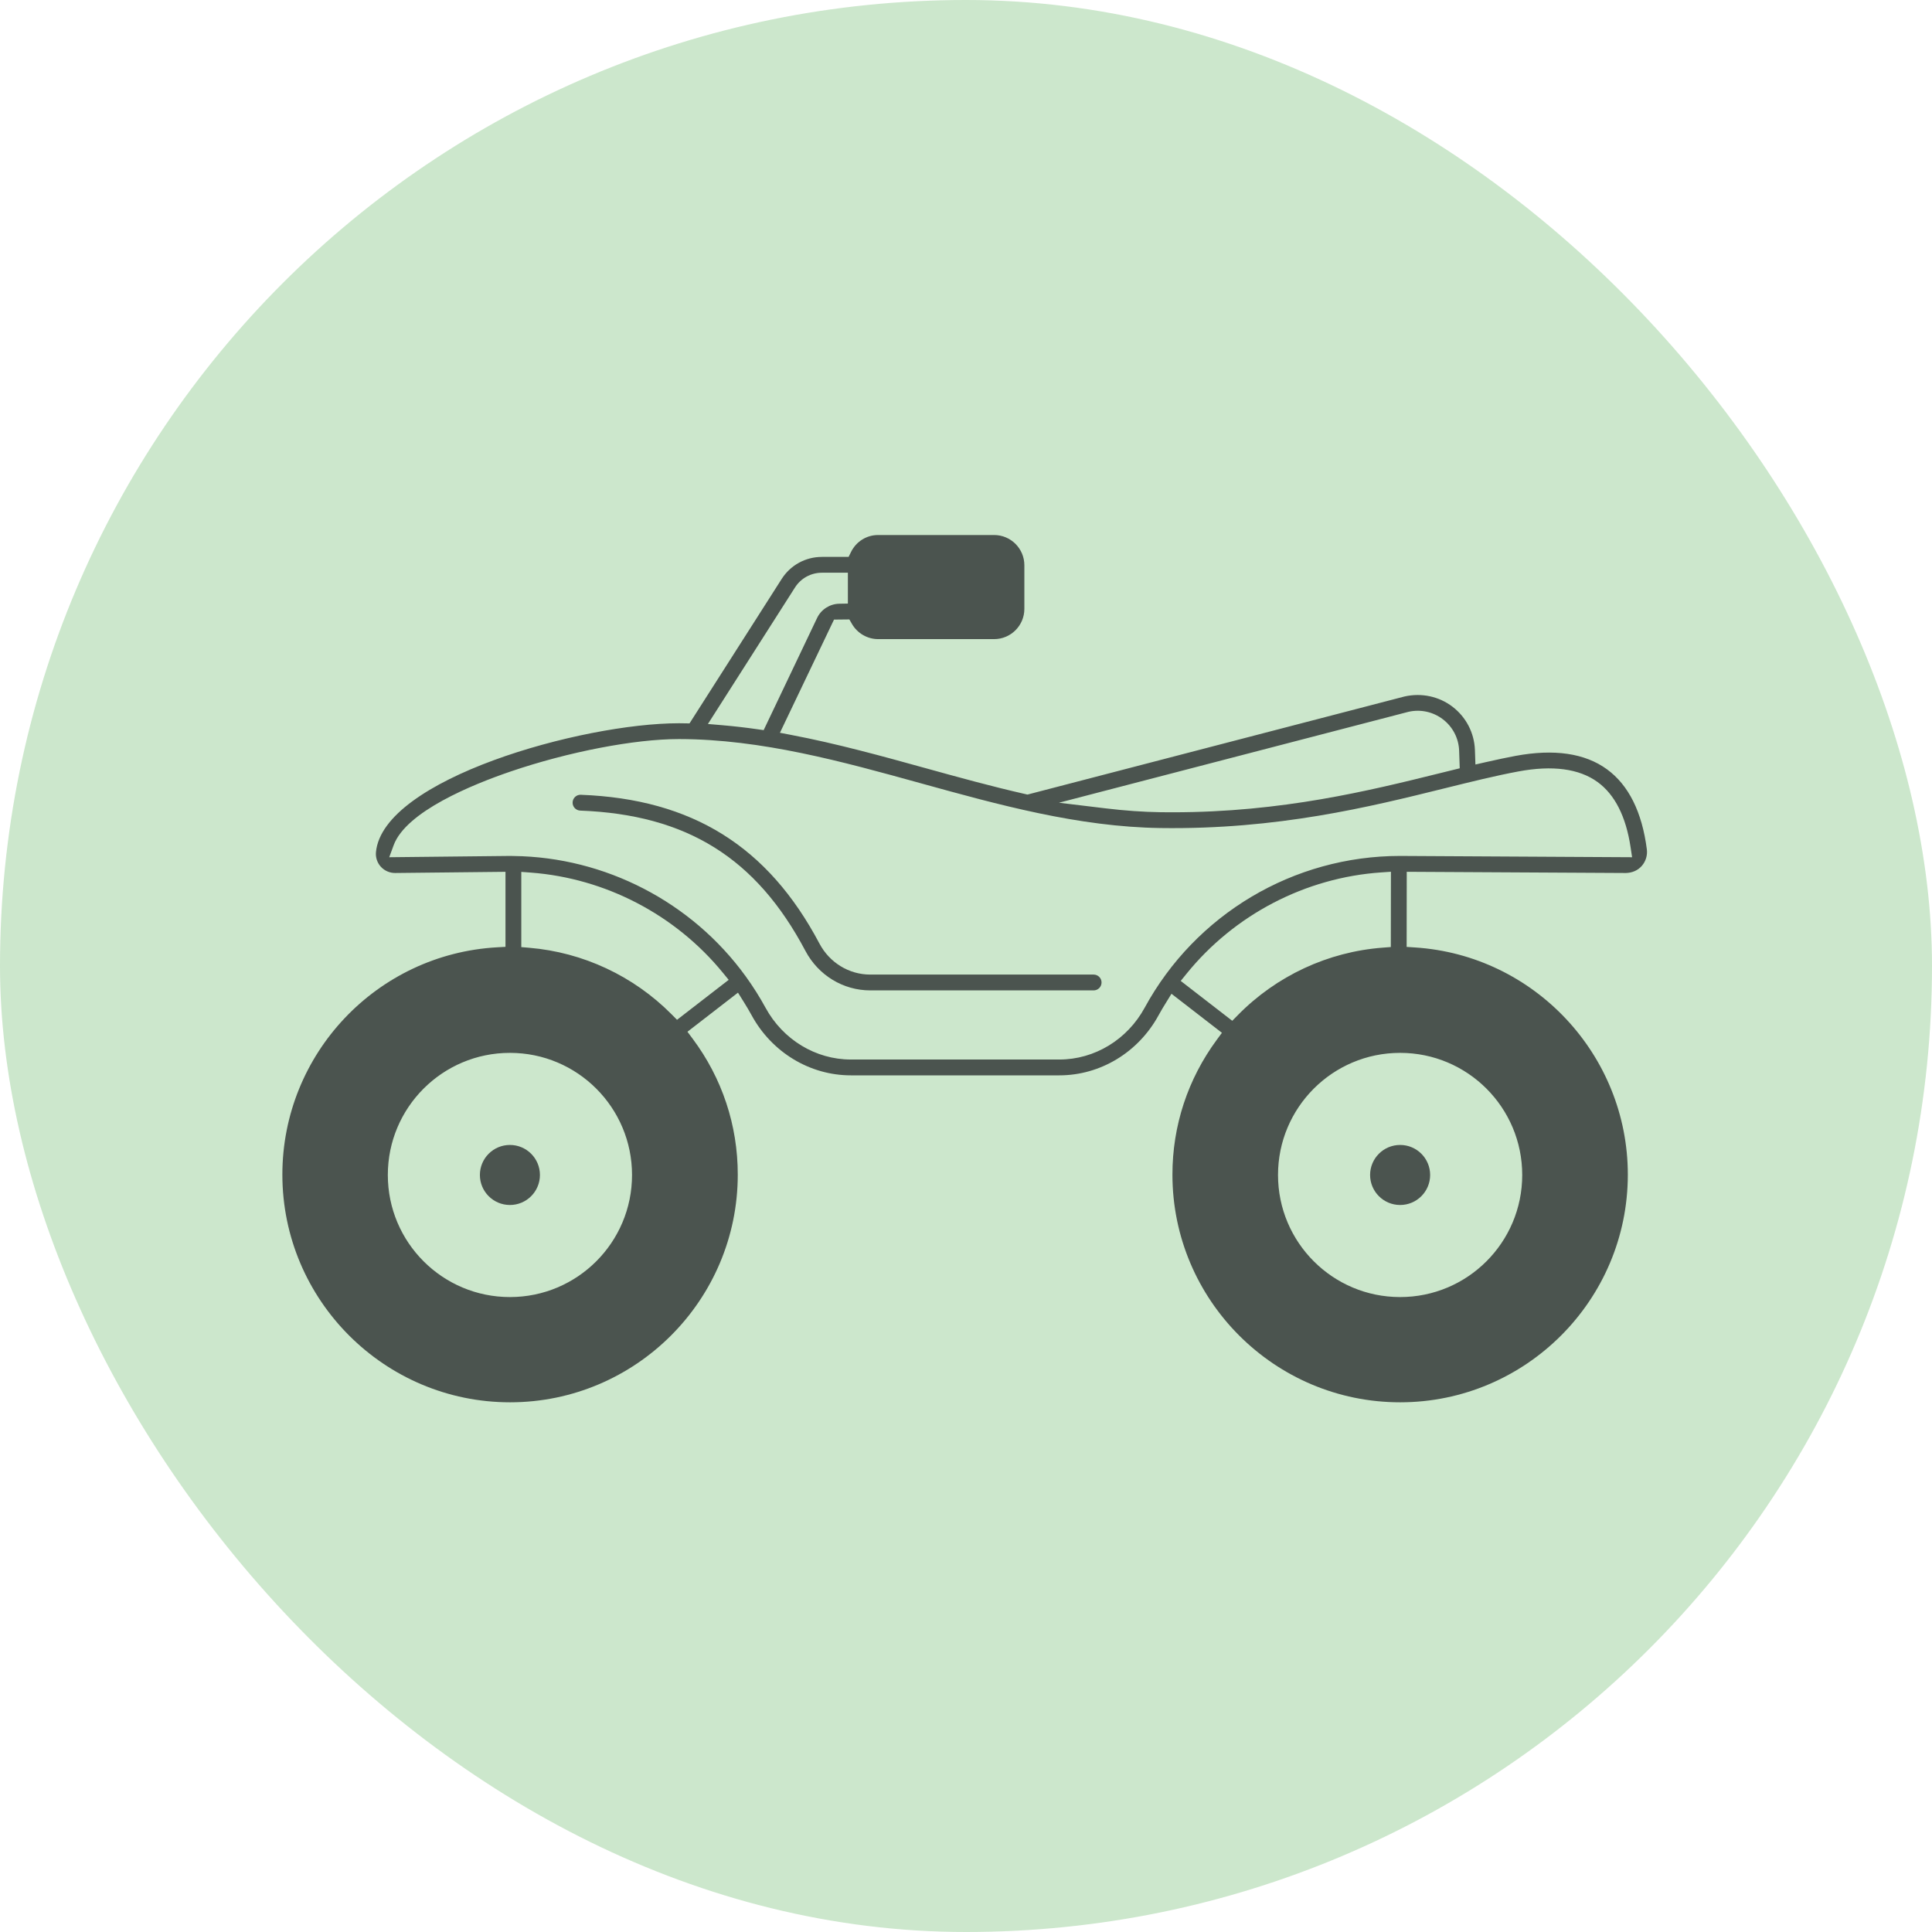
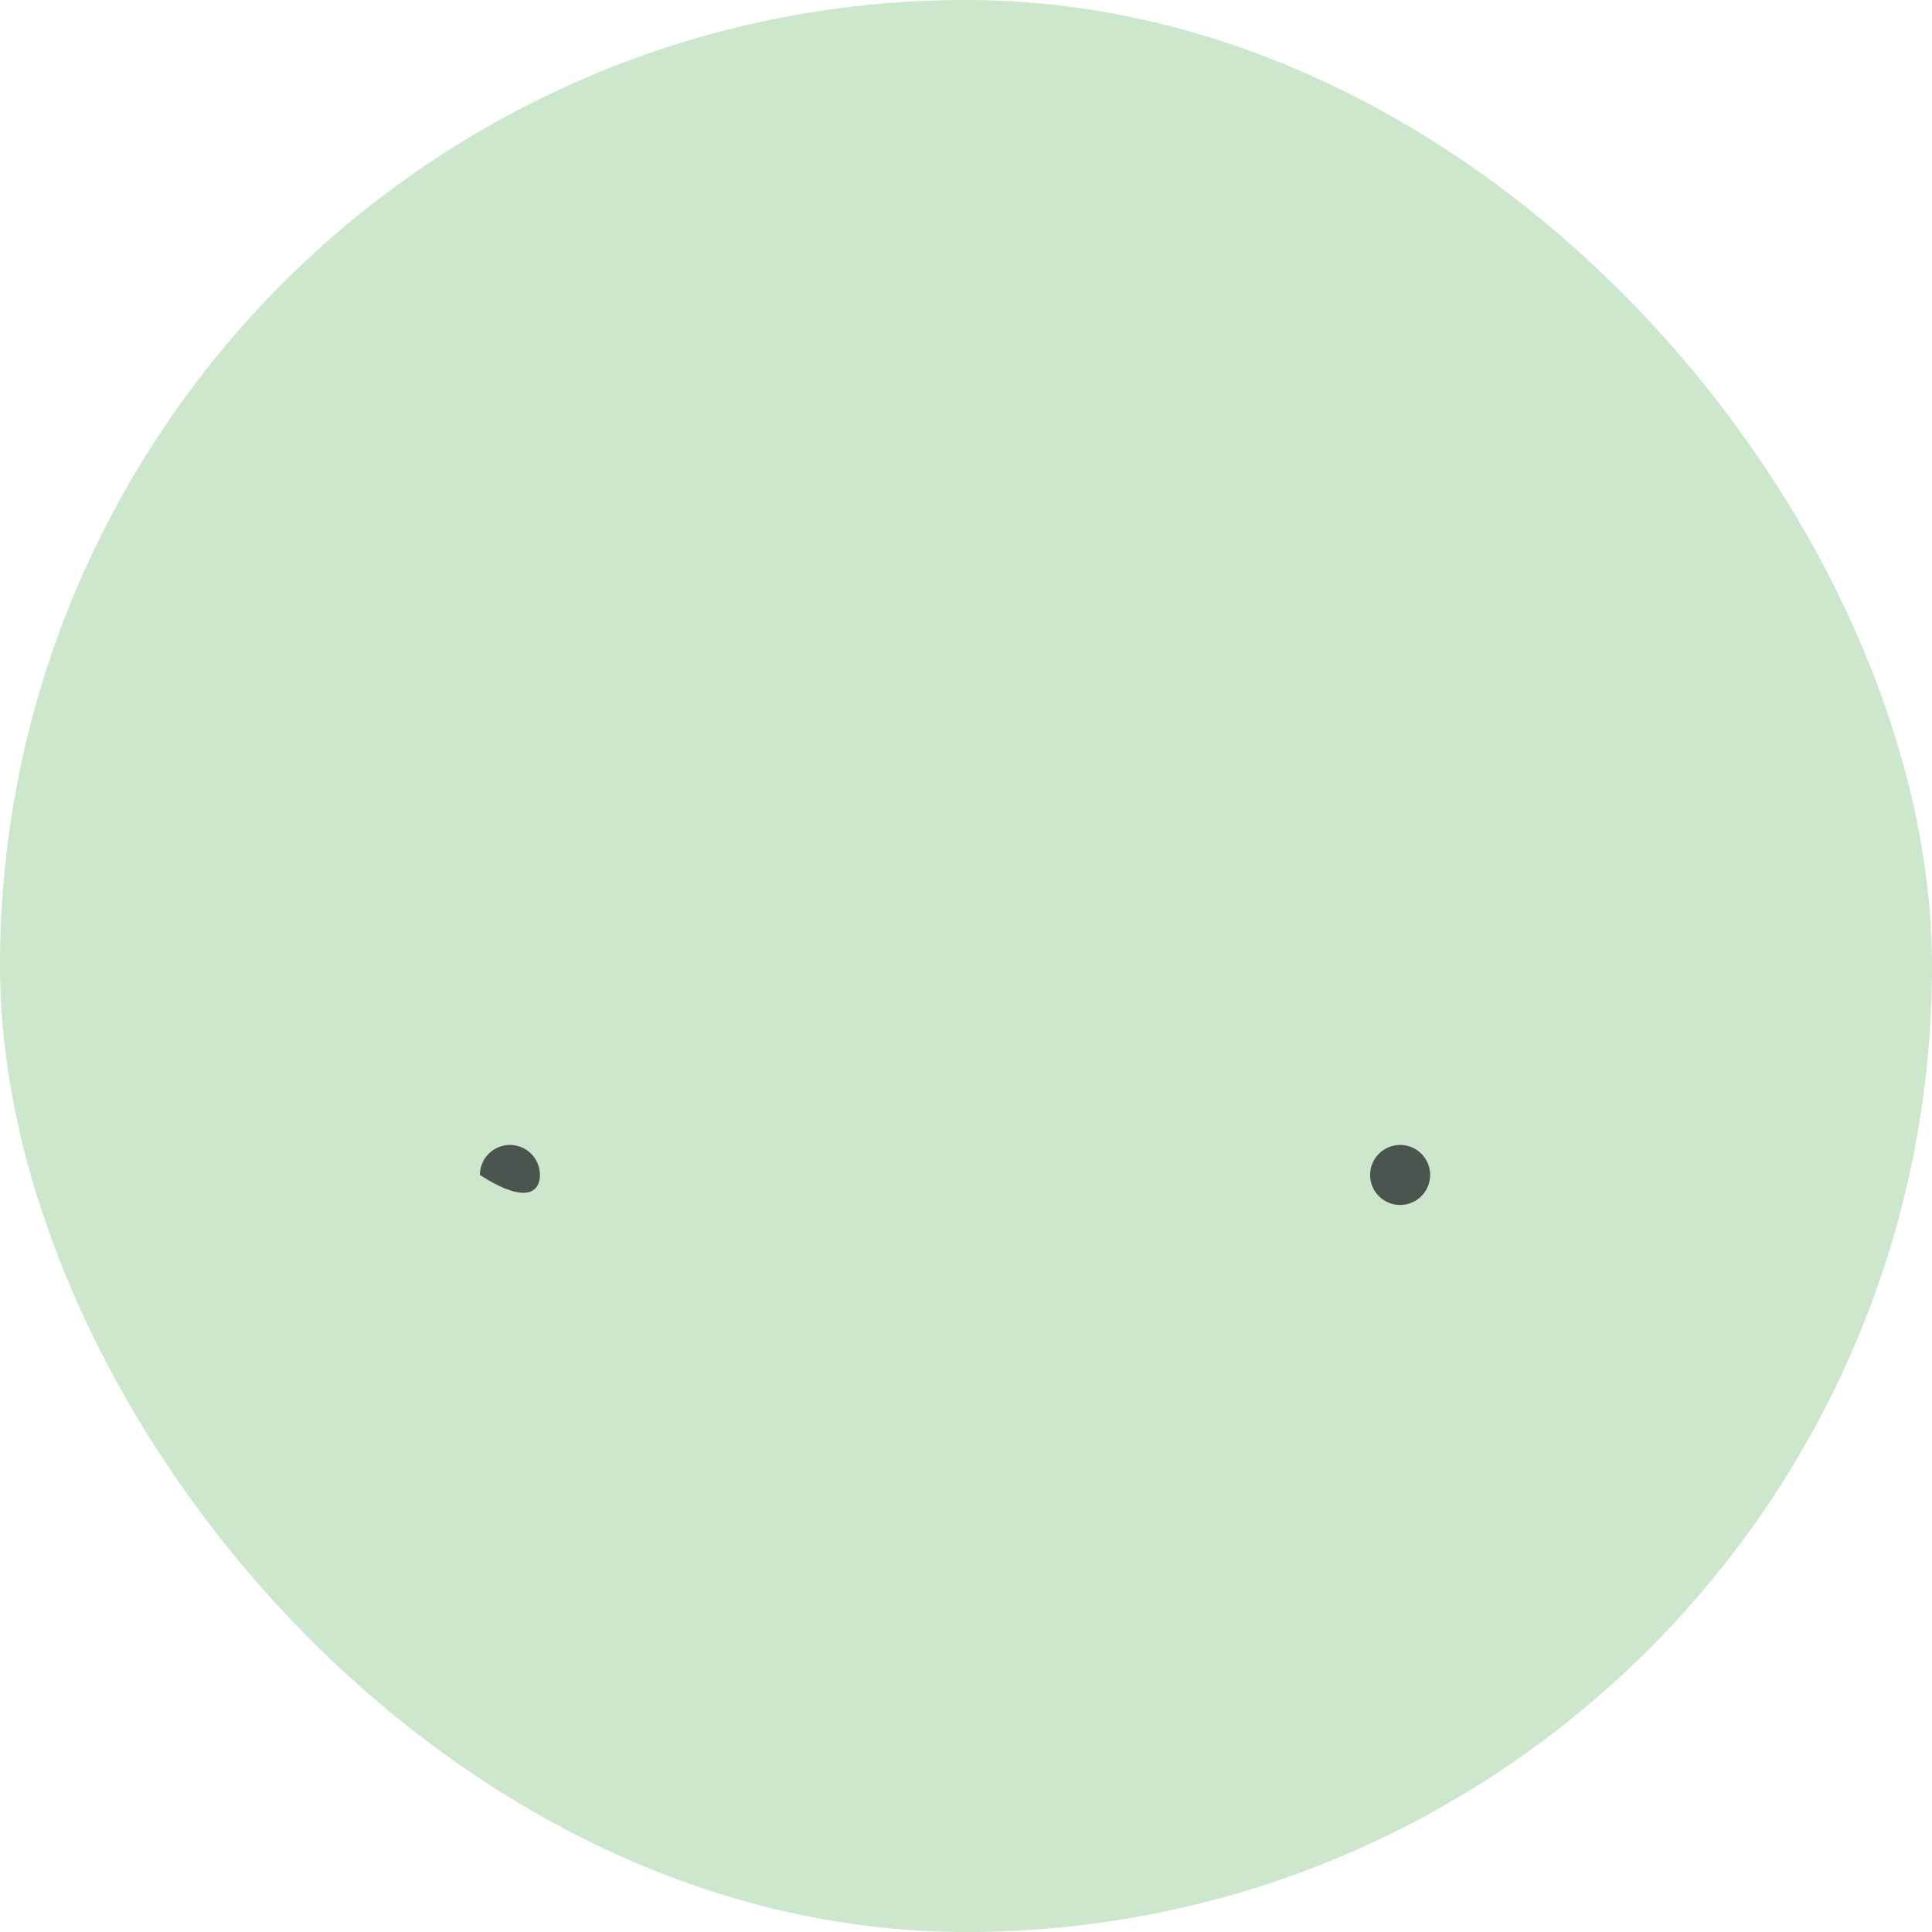
<svg xmlns="http://www.w3.org/2000/svg" width="130" height="130" viewBox="0 0 130 130" fill="none">
  <rect width="130" height="130" rx="65" fill="#CCE7CC" />
-   <path d="M73.589 65.577H58.556C57.129 65.577 55.819 64.777 55.138 63.489C51.676 56.946 46.574 53.765 39.082 53.479C39.075 53.478 39.068 53.478 39.061 53.478C38.925 53.478 38.798 53.528 38.699 53.62C38.595 53.716 38.535 53.848 38.53 53.99C38.524 54.133 38.575 54.268 38.671 54.373C38.768 54.477 38.899 54.537 39.041 54.543C46.212 54.817 50.886 57.73 54.197 63.987C55.064 65.624 56.734 66.641 58.556 66.641H73.589C73.882 66.641 74.121 66.403 74.121 66.109C74.121 65.815 73.882 65.577 73.589 65.577Z" fill="#2B3030" fill-opacity="0.8" />
-   <path d="M34.311 77.041C33.195 77.041 32.291 77.945 32.291 79.061C32.291 80.176 33.195 81.081 34.311 81.081C35.426 81.081 36.331 80.176 36.331 79.061C36.331 77.945 35.426 77.041 34.311 77.041Z" fill="#2B3030" fill-opacity="0.8" />
-   <path d="M110.812 57.146C110.488 54.636 109.585 52.824 108.126 51.762C106.643 50.682 104.574 50.379 101.978 50.862C101.42 50.966 100.785 51.099 99.98 51.282L99.278 51.442L99.244 50.464C99.201 49.316 98.652 48.256 97.739 47.556C96.825 46.856 95.644 46.605 94.499 46.867L69.135 53.465L68.993 53.432C66.704 52.913 64.443 52.287 62.257 51.682C59.335 50.874 56.314 50.037 53.239 49.452L52.48 49.307L56.119 41.691L57.151 41.68L57.325 41.982C57.69 42.613 58.365 43.005 59.088 43.005H66.891C68.014 43.005 68.927 42.092 68.927 40.97V38.035C68.927 36.913 68.014 36 66.891 36H59.088C58.31 36 57.611 36.437 57.264 37.141L57.1 37.473H55.304C54.202 37.473 53.19 38.028 52.597 38.957L46.396 48.676L45.908 48.669C45.842 48.667 45.776 48.666 45.71 48.666H45.684C39.152 48.666 25.753 52.417 25.297 57.344C25.264 57.702 25.386 58.06 25.63 58.326C25.88 58.597 26.231 58.744 26.586 58.742L34.013 58.662V63.711L33.451 63.742C25.348 64.198 19 70.916 19 79.037C19 87.485 25.873 94.358 34.321 94.358C42.769 94.358 49.643 87.485 49.643 79.037C49.643 75.716 48.593 72.554 46.607 69.893L46.257 69.424L49.657 66.793L50.006 67.351C50.234 67.716 50.416 68.023 50.576 68.317C51.934 70.809 54.493 72.358 57.253 72.358H71.28C74.04 72.358 76.599 70.809 77.957 68.317C78.125 68.008 78.308 67.709 78.48 67.431L78.827 66.869L82.221 69.495L81.876 69.963C79.923 72.612 78.89 75.749 78.89 79.037C78.89 87.485 85.763 94.358 94.211 94.358C102.66 94.358 109.533 87.485 109.533 79.037C109.533 70.984 103.24 64.27 95.208 63.752L94.65 63.715L94.657 58.661L109.406 58.742C109.831 58.732 110.208 58.565 110.468 58.27C110.739 57.964 110.864 57.554 110.812 57.146ZM94.769 47.897C95.583 47.71 96.429 47.894 97.091 48.401C97.752 48.907 98.149 49.673 98.181 50.502L98.222 51.697L96.925 52.017C92.148 53.2 86.263 54.657 78.904 54.657C78.636 54.657 78.367 54.656 78.095 54.652C76.914 54.635 75.695 54.549 74.371 54.39L71.252 54.014L94.769 47.897ZM53.494 39.529C53.891 38.908 54.567 38.537 55.304 38.537H57.052V40.613L56.468 40.624C55.837 40.635 55.254 41.009 54.983 41.577L51.385 49.129L50.951 49.067C50.184 48.956 49.398 48.867 48.614 48.799L47.634 48.715L53.494 39.529ZM34.312 87.277C29.774 87.277 26.096 83.598 26.096 79.061C26.096 74.523 29.774 70.845 34.312 70.845C38.849 70.845 42.528 74.523 42.528 79.061C42.528 83.598 38.849 87.277 34.312 87.277ZM45.556 68.62L45.186 68.247C42.625 65.668 39.228 64.08 35.622 63.775L35.077 63.729V58.667L35.718 58.715C40.74 59.094 45.452 61.552 48.644 65.458L49.031 65.932L45.556 68.62ZM83.287 68.31L82.916 68.687L79.448 66.004L79.831 65.531C83.063 61.535 87.847 59.046 92.956 58.701L93.593 58.658L93.585 63.724L93.036 63.766C89.351 64.047 85.889 65.66 83.287 68.31ZM102.427 79.061C102.427 83.598 98.749 87.277 94.211 87.277C89.674 87.277 85.995 83.598 85.995 79.061C85.995 74.523 89.674 70.845 94.211 70.845C98.749 70.845 102.427 74.523 102.427 79.061ZM94.207 57.594C87.041 57.594 80.455 61.508 77.022 67.808C75.851 69.958 73.651 71.293 71.28 71.293H57.253C54.883 71.293 52.682 69.958 51.511 67.808C51.118 67.088 50.67 66.378 50.178 65.698L50.162 65.676C46.551 60.696 40.723 57.676 34.57 57.599L34.425 57.596C34.391 57.595 34.357 57.594 34.323 57.594L26.191 57.681L26.489 56.871C27.325 54.606 31.779 52.792 34.359 51.912C38.247 50.587 42.691 49.73 45.679 49.73H45.707C51.247 49.74 56.698 51.249 61.971 52.708C67.178 54.149 72.561 55.638 78.081 55.717C85.963 55.831 92.186 54.288 97.182 53.05C98.958 52.61 100.636 52.194 102.174 51.908C104.47 51.481 106.262 51.722 107.5 52.623C108.659 53.467 109.405 54.937 109.716 56.992L109.82 57.681L94.207 57.594Z" fill="#2B3030" fill-opacity="0.8" />
+   <path d="M34.311 77.041C33.195 77.041 32.291 77.945 32.291 79.061C35.426 81.081 36.331 80.176 36.331 79.061C36.331 77.945 35.426 77.041 34.311 77.041Z" fill="#2B3030" fill-opacity="0.8" />
  <path d="M92.191 79.061C92.191 80.176 93.096 81.081 94.211 81.081C95.327 81.081 96.231 80.176 96.231 79.061C96.231 77.945 95.327 77.041 94.211 77.041C93.096 77.041 92.191 77.945 92.191 79.061Z" fill="#2B3030" fill-opacity="0.8" />
</svg>